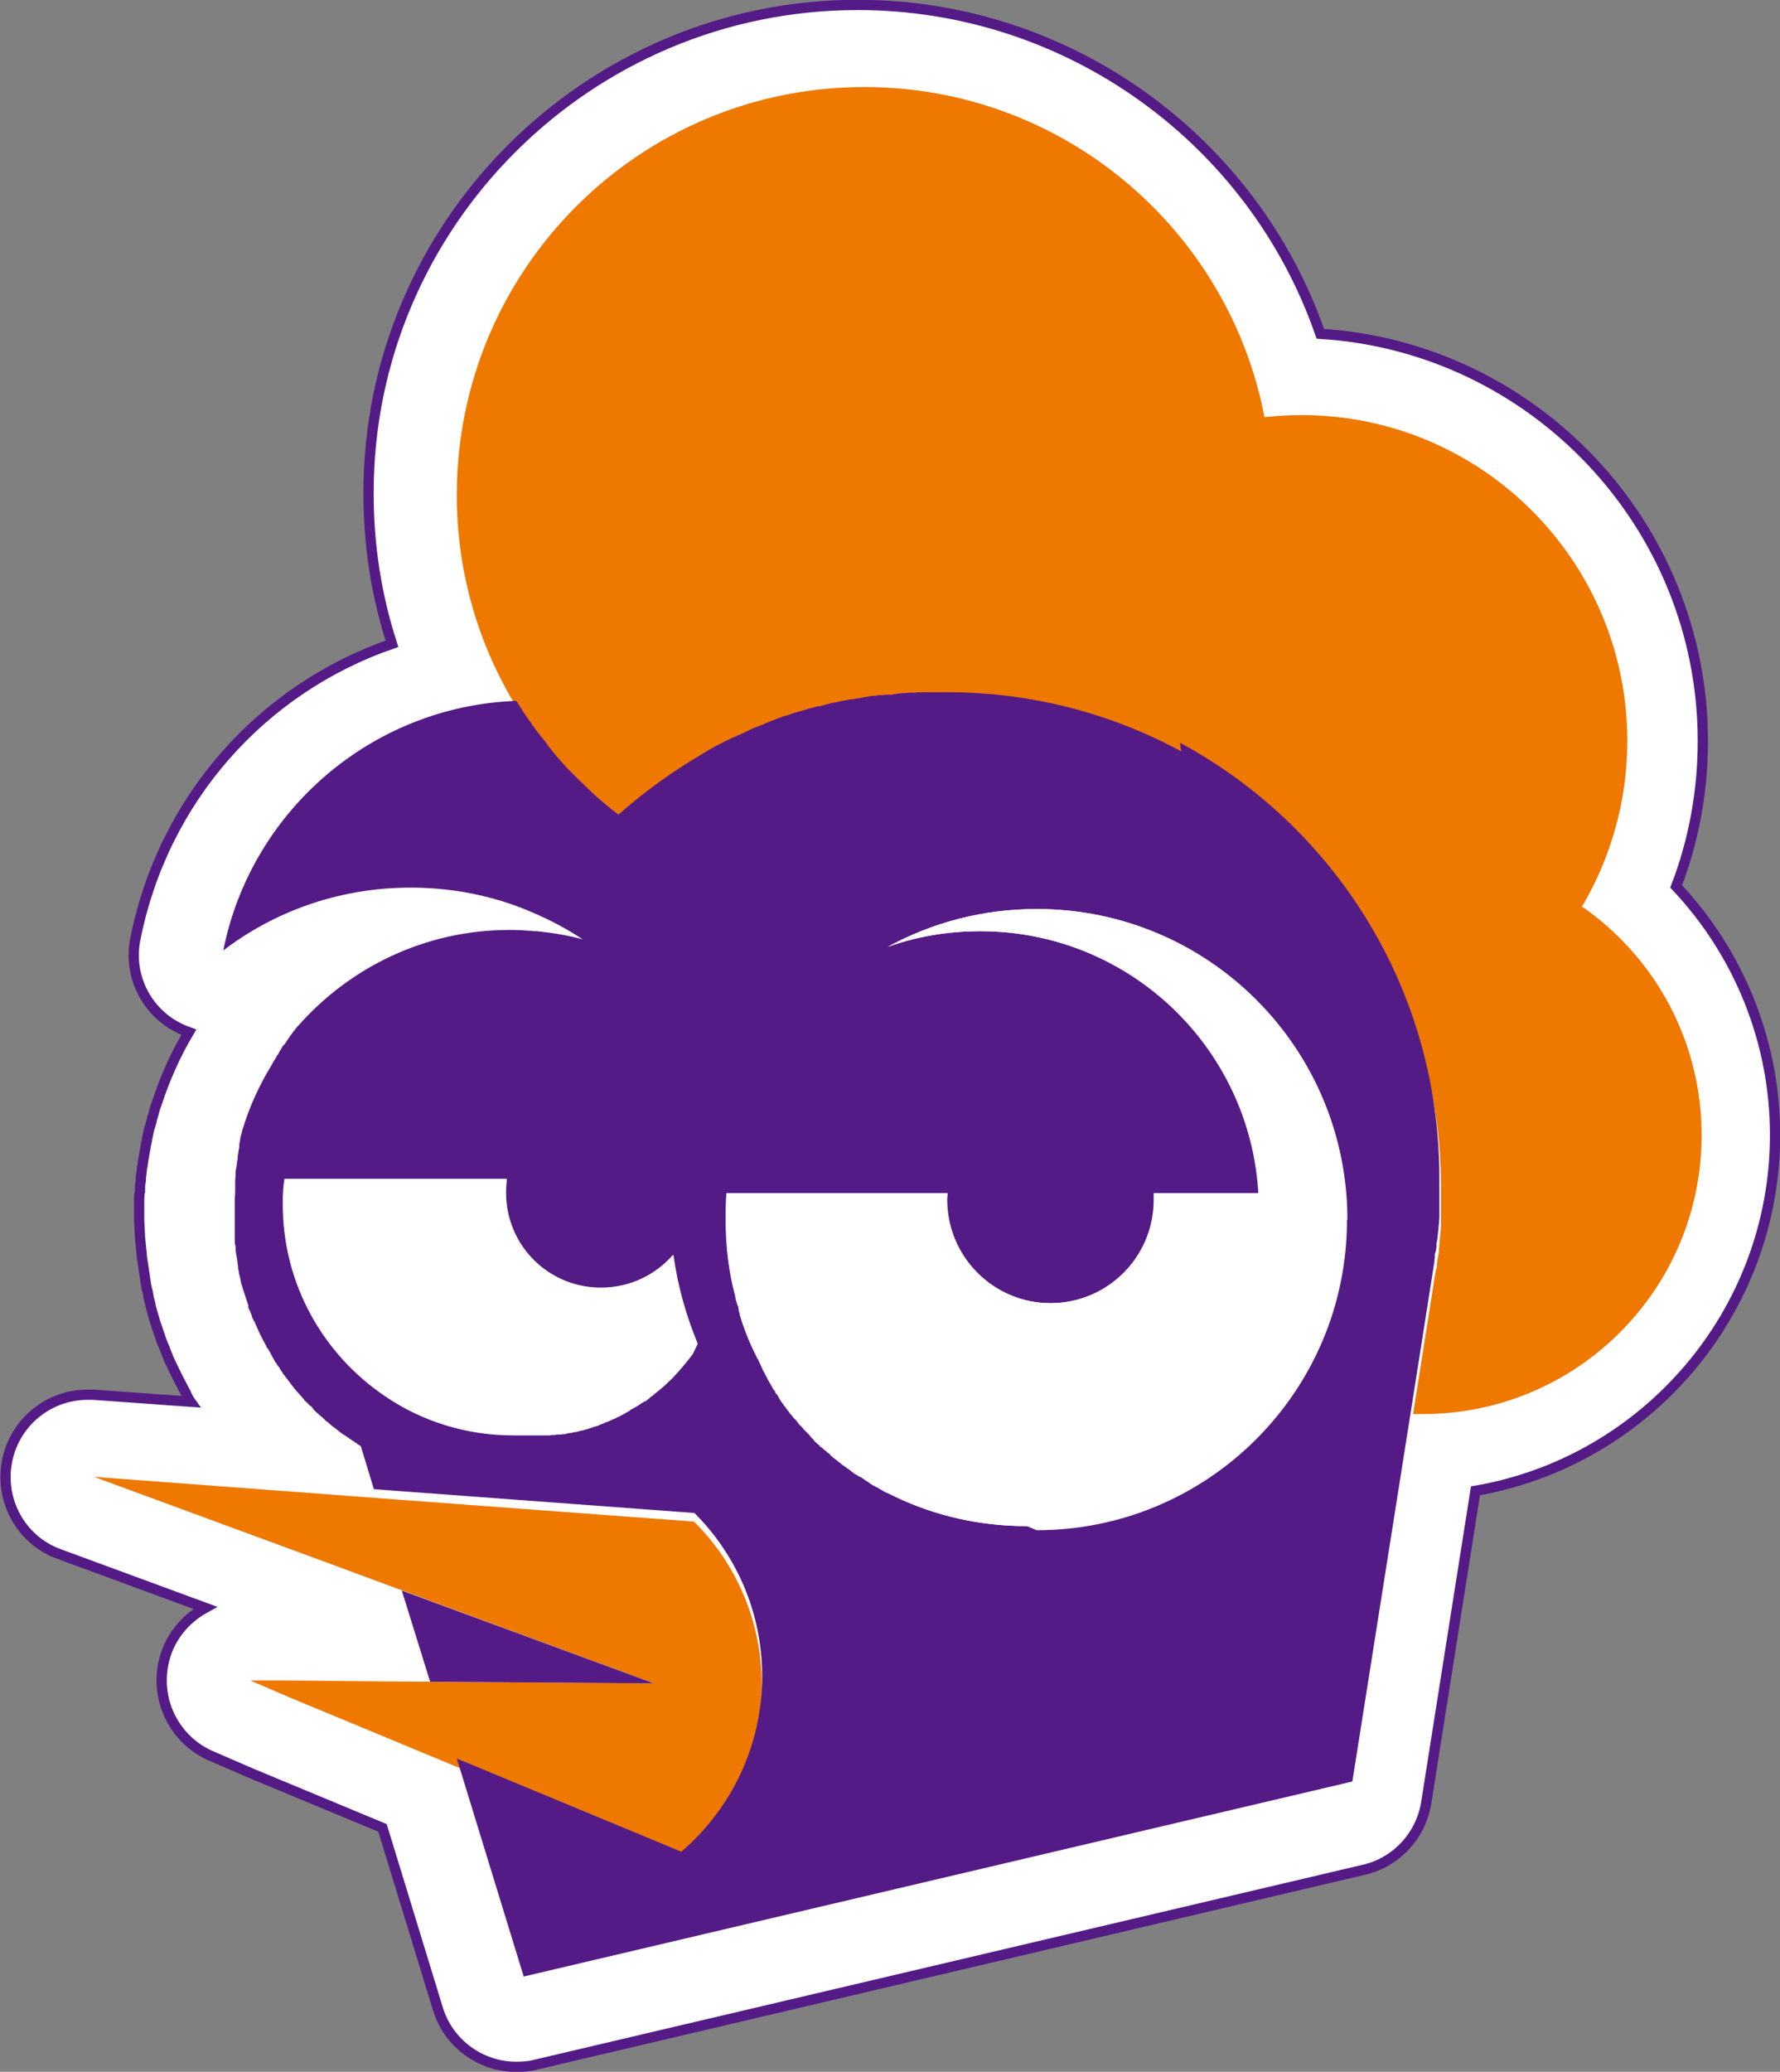
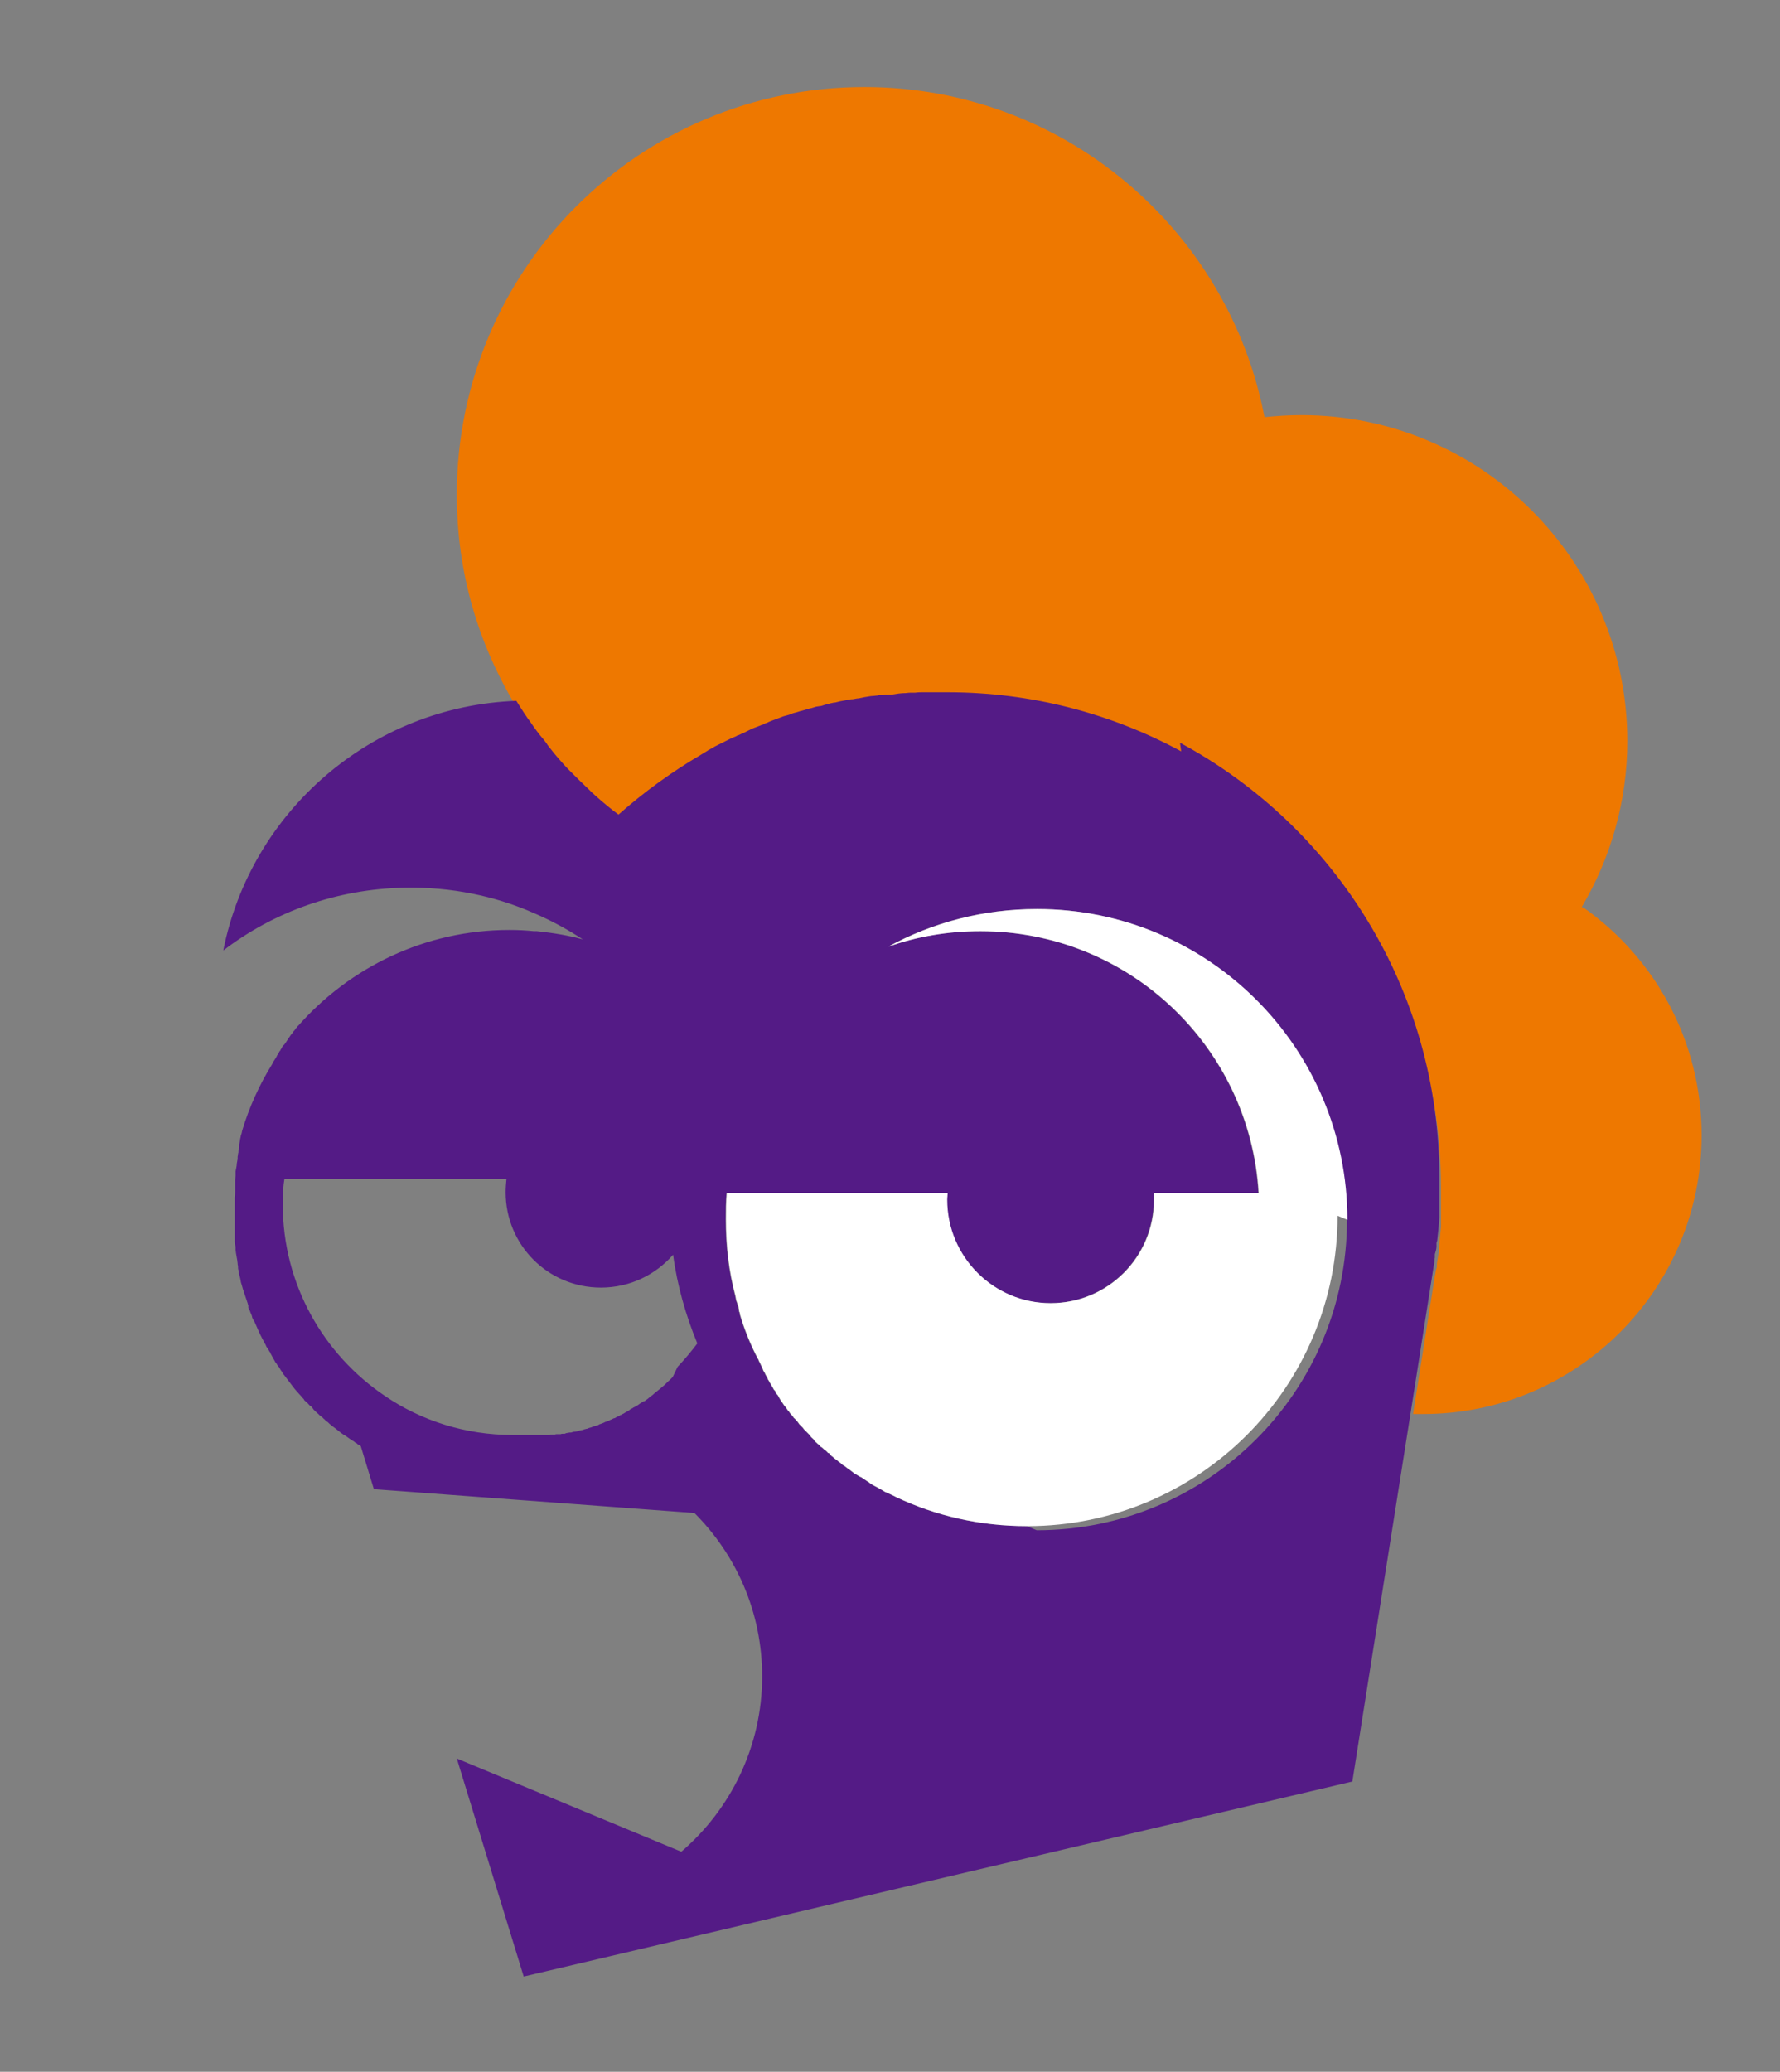
<svg xmlns="http://www.w3.org/2000/svg" id="b" data-name="圖層 2" width="43.37" height="50.46" viewBox="0 0 43.37 50.46">
  <rect x="0" y="0" width="43.37" height="50.46" fill="#808080" stroke="none" />
  <defs>
    <style>
      .d, .e {
        fill: #fff;
      }

      .e {
        stroke: #541b86;
        stroke-miterlimit: 10;
        stroke-width: .25px;
      }

      .f {
        fill: #541b86;
      }

      .g {
        fill: #ee7800;
      }
    </style>
  </defs>
  <g id="c" data-name="圖層 1">
    <g>
-       <path class="e" d="M12.58,50.34c-.86,0-1.65-.56-1.91-1.41l-1.35-4.41-3.2-1.33-.97-.42c-.88-.38-1.36-1.32-1.17-2.25,.12-.6,.51-1.08,1.02-1.36l-3.56-1.31c-.94-.34-1.47-1.33-1.26-2.3,.2-.93,1.02-1.58,1.95-1.58,.05,0,.1,0,.15,0l2.36,.17c-.05-.07-.09-.15-.12-.23l-.03-.05c-.1-.19-.16-.31-.22-.43,0,0-.11-.23-.12-.25-.03-.06-.06-.13-.08-.19-.02-.04-.05-.13-.05-.13-.04-.09-.08-.18-.11-.28l-.13-.38s-.06-.21-.07-.24c-.02-.07-.04-.14-.05-.21-.02-.07-.04-.14-.05-.22,0-.01-.02-.11-.03-.13-.02-.08-.03-.15-.04-.23-.02-.15-.08-.53-.08-.53,0-.04-.05-.48-.05-.53,0-.06-.02-.34-.02-.4v-.25c0-.06,0-.13,0-.19h0c0-.08,0-.17,.02-.25,0-.09,0-.18,.02-.26,0-.07,.01-.15,.02-.22,0-.01,.01-.12,.02-.15,0-.03,.1-.59,.11-.62,0-.03,.01-.07,.02-.1v-.02c.02-.09,.04-.18,.07-.26,0-.02,.01-.05,.02-.07,.01-.07,.03-.13,.05-.19,.02-.09,.05-.18,.08-.26,.2-.61,.46-1.19,.78-1.73-.14-.05-.27-.11-.4-.19-.71-.44-1.07-1.27-.9-2.09,.68-3.41,3.09-6.09,6.25-7.18-.38-1.17-.57-2.4-.57-3.65C8.96,5.48,14.32,.12,20.9,.12c5.13,0,9.63,3.28,11.27,8.01,5.19,.32,9.32,4.65,9.32,9.92,0,1.22-.22,2.42-.65,3.54,1.53,1.62,2.41,3.78,2.41,6.05,0,4.34-3.16,7.96-7.3,8.67l-1.2,7.6c-.13,.8-.73,1.45-1.52,1.63l-20.19,4.75c-.15,.04-.31,.05-.46,.05Z" />
      <g>
        <path class="g" d="M38.54,22.09c.7-1.18,1.11-2.57,1.11-4.04,0-4.38-3.55-7.94-7.94-7.94-.3,0-.61,.02-.9,.05-.88-4.58-4.91-8.04-9.75-8.04-5.49,0-9.93,4.45-9.93,9.93,0,1.88,.52,3.63,1.43,5.13,.02,.03,.03,.05,.05,.08l.02,.03,.04,.06,.03,.05,.03,.04,.04,.06,.02,.02,.05,.08h0c.61,.9,1.35,1.69,2.21,2.35,.62-.56,1.3-1.06,2.03-1.48,.06-.03,.11-.06,.17-.1,.05-.03,.1-.06,.16-.08,.12-.06,.24-.12,.36-.18,.05-.03,.11-.05,.16-.07,.01,0,.03-.02,.04-.02,.04-.02,.08-.04,.12-.06,.12-.05,.23-.11,.35-.15,.04-.02,.07-.03,.11-.05,.02,0,.03-.01,.04-.01,.03-.02,.06-.03,.09-.04,.05-.02,.1-.04,.15-.06h0c.06-.02,.11-.04,.17-.06,.05-.02,.09-.04,.14-.05,.02,0,.04-.01,.07-.02,.04-.02,.09-.03,.14-.05,.06-.02,.12-.04,.18-.06,.02,0,.04-.02,.07-.02,.04-.02,.09-.03,.14-.04,0,0,.01,0,.02,0,.04-.01,.09-.03,.13-.04,.02,0,.04-.01,.06-.02,.05-.01,.11-.03,.16-.04,.05-.01,.11-.03,.16-.04,.02,0,.05-.01,.07-.02,.04,0,.08-.01,.12-.03,.07-.02,.14-.03,.21-.04,.03,0,.06-.01,.09-.02,.04,0,.08-.02,.12-.02,0,0,.02,0,.02,0,.05,0,.1-.02,.15-.03,.07-.01,.14-.02,.22-.03,.03,0,.07-.01,.1-.02,.03,0,.05,0,.07-.01,.03,0,.05,0,.08,0,.04,0,.07-.01,.11-.02,.03,0,.06,0,.08-.01h0c.12-.02,.24-.03,.36-.04,.05,0,.11,0,.16-.01,.03,0,.05,0,.08,0h.2c.06-.01,.11-.01,.17-.02h0c.06,0,.12,0,.18,0h.03c.07,0,.13,0,.2,0,2.07,0,4.01,.52,5.7,1.44,3.77,2.03,6.32,6.01,6.32,10.59v.22c0,.09,0,.18,0,.27,0,.04,0,.09,0,.13,0,.05,0,.1,0,.14,0,.03,0,.06,0,.09,0,.04,0,.07,0,.11-.02,.18-.03,.36-.05,.54v.08l-.02,.09c-.01,.06-.02,.13-.03,.19v.08s-.02,.07-.03,.1c0,.04-.01,.08-.02,.12l-.53,3.36c.08,0,.16,0,.24,0,3.75,0,6.79-3.04,6.79-6.79,0-2.29-1.13-4.31-2.87-5.54Z" />
-         <path class="g" d="M18.56,41.03c0,1.71-.77,3.24-1.97,4.27l-9.54-3.96-.95-.41h.94l2.02,.02,6.87,.05-7.15-2.64-.62-.23-5.87-2.16,6.28,.47,1.06,.08,7.28,.54c1.02,1.01,1.65,2.42,1.65,3.97Z" />
        <g>
-           <polygon class="f" points="9.79 38.74 10.48 40.96 15.93 41 9.79 38.74" />
          <path class="f" d="M28.78,18.3c-1.7-.92-3.64-1.44-5.7-1.44-.06,0-.13,0-.19,0h-.22c-.06,0-.11,0-.17,0-.07,0-.13,0-.2,.01h-.07c-.06,0-.1,0-.16,.01-.12,0-.24,.02-.36,.04h0s-.06,0-.08,0c-.04,0-.07,0-.11,.01-.02,0-.05,0-.07,0-.02,0-.05,0-.07,.01-.04,0-.07,.01-.1,.01-.07,0-.14,.02-.22,.03-.04,.01-.1,.02-.15,.03t-.02,0l-.11,.02s-.06,0-.09,.01c-.07,.01-.15,.03-.22,.04-.04,.01-.08,.02-.12,.03-.02,0-.04,0-.07,.01-.06,.01-.11,.03-.16,.04-.05,.01-.1,.04-.16,.04-.02,0-.04,.01-.07,.01-.04,.01-.09,.03-.13,.04h-.02l-.13,.04-.07,.02c-.06,.01-.12,.04-.18,.05-.05,.01-.1,.04-.14,.05l-.07,.02c-.05,.01-.1,.03-.15,.05-.05,.02-.11,.04-.16,.06h0c-.05,.02-.11,.04-.16,.07-.03,0-.06,.02-.09,.04-.01,0-.03,0-.04,.01-.03,.01-.07,.03-.1,.04-.12,.04-.23,.1-.35,.16-.04,.01-.08,.04-.12,.05-.01,0-.03,.01-.04,.02-.05,.02-.1,.04-.16,.07-.12,.06-.24,.12-.36,.18-.05,.03-.1,.06-.16,.09-.04,.03-.1,.06-.16,.1-.72,.42-1.41,.92-2.03,1.47-.19-.14-.37-.29-.55-.45-.06-.05-.11-.1-.16-.15-.16-.15-.31-.3-.46-.45l-.07-.07c-.15-.16-.3-.33-.43-.5-.03-.04-.06-.07-.08-.11-.02-.03-.04-.05-.06-.08-.13-.15-.24-.3-.34-.45-.02-.03-.04-.05-.06-.08-.07-.1-.14-.21-.21-.32l-.07-.11c-3.54,.13-6.47,2.7-7.14,6.08,1.23-.94,2.76-1.5,4.43-1.53,1.12-.02,2.19,.2,3.14,.62,.42,.18,.81,.39,1.19,.64-.36-.1-.74-.16-1.12-.2h-.07c-.19-.02-.39-.03-.6-.03-2.05,0-3.89,.91-5.15,2.34h-.01s-.02,.04-.03,.05h-.01s-.02,.04-.03,.05l-.02,.02s-.03,.04-.05,.07l-.02,.02s-.01,.02-.02,.03c0,0-.01,.02-.02,.03s-.01,.02-.02,.03-.01,.02-.02,.03-.01,.02-.02,.03-.01,.02-.02,.03c0,0-.01,.02-.02,.03-.01,.01-.02,.03-.03,.04-.01,0-.02,.02-.04,.04,0,.01-.01,.02-.02,.04,0,0-.01,.02-.02,.03,0,0-.01,.01-.01,.03-.01,0-.02,.02-.03,.03,0,0,0,.02-.01,.03s-.01,.02-.02,.04h-.01c-.03,.07-.07,.12-.1,.17h0s-.02,.04-.03,.06c-.31,.5-.56,1.05-.73,1.62h0s-.01,.07-.03,.11h0s-.01,.07-.02,.1c0,0,0,.01,0,.01h0s-.01,.07-.02,.11c0,0,0,0,0,0,0,0,0,.01,0,.02,0,.01,0,.03,0,.04,0,.03-.01,.07-.02,.1,0,.02,0,.05-.01,.07,0,.02,0,.04-.01,.07,0,.02,0,.04,0,.06l-.02,.11c0,.06-.02,.13-.03,.19,0,.02,0,.04,0,.07v.04s-.01,.07-.01,.11c0,.01,0,.02,0,.03h0s0,.07,0,.1c0,.04,0,.09,0,.13,0,.05,0,.1-.01,.16v.07h0v.08s0,.03,0,.04v.25s0,.03,0,.04v.17s0,.05,0,.07v.04s0,.04,0,.06h0s0,.04,0,.05h0v.04s0,.02,0,.04v.04s0,.05,0,.07c0,.05,.01,.1,.02,.14v.03s0,.03,0,.04c.01,.11,.04,.22,.05,.33,0,.01,0,.04,.01,.06,0,.01,0,.02,0,.04,0,.04,.01,.07,.02,.1,0,0,0,.02,0,.04,.02,.07,.04,.14,.05,.22,.01,.03,.02,.07,.03,.1,.01,.04,.02,.07,.03,.1,.04,.11,.07,.22,.11,.33,0,.01,0,.02,.01,.03,0,0,0,.02,0,.03s0,.01,0,.03c.01,.02,.02,.05,.04,.08,.01,.04,.04,.09,.05,.13,0,.03,.02,.06,.03,.08,0,.01,.02,.04,.03,.05l.11,.25c.05,.11,.11,.22,.17,.33,0,.02,.02,.04,.04,.07,.01,.02,.03,.04,.04,.07,.02,.02,.03,.04,.04,.07h0c.04,.07,.07,.13,.1,.18,0,.01,.01,.02,.03,.04,.02,.04,.04,.07,.07,.1l.04,.07s.04,.05,.05,.08c.01,.01,.03,.04,.04,.05,.06,.08,.13,.17,.19,.25,.07,.1,.16,.19,.24,.28,.01,.02,.04,.04,.05,.06,0,0,0,0,0,.01,.03,.03,.06,.05,.09,.08,.02,.02,.04,.05,.07,.07h.01l.04,.05h0l.02,.03,.04,.04s.05,.05,.08,.07c0,0,.01,.02,.03,.03,.01,.01,.03,.03,.05,.04,.01,.01,.04,.03,.05,.05,.01,0,.03,.02,.04,.04,.02,.01,.04,.03,.06,.04l.04,.04s.04,.03,.06,.05c.02,.01,.05,.04,.07,.05,.05,.04,.1,.08,.15,.12,.02,.01,.04,.03,.07,.05,.01,0,.02,.01,.04,.02,.04,.03,.07,.05,.11,.08,.01,0,.02,.01,.03,.02,.04,.02,.07,.04,.1,.07,.02,0,.04,.02,.06,.04,.02,0,.04,.03,.07,.04l.32,1.05,.54,.04,7.27,.54c1.02,1.02,1.65,2.42,1.65,3.98,0,1.71-.77,3.24-1.97,4.27l-5.47-2.27,1.63,5.31,20.19-4.75,1.45-9.17,.53-3.37s.01-.07,.02-.12c0-.03,0-.07,.01-.1v-.08c.02-.07,.04-.13,.04-.19v-.09s.02-.05,.02-.08c.02-.18,.04-.36,.05-.54,0-.04,0-.07,0-.11,0-.03,0-.06,0-.1,0-.04,0-.09,0-.14,0-.04,0-.08,0-.13,0-.08,0-.18,0-.27v-.22c0-4.58-2.55-8.56-6.32-10.59Zm-12.39,15.24l-.07,.07c-.05,.04-.1,.1-.15,.14,0,0,0,0,0,0-.02,.02-.05,.04-.07,.06t0,0l-.16,.13h0s-.04,.04-.07,.06h-.01c-.05,.05-.1,.09-.16,.13,0,0-.01,0-.02,0-.02,.01-.04,.03-.06,.04,0,0-.01,.01-.02,.01-.05,.04-.1,.07-.16,.1-.01,0-.02,.01-.03,.02-.01,0-.04,.02-.06,.03l-.02,.02s-.05,.03-.07,.04c0,0-.01,.01-.02,.01-.02,.01-.04,.03-.07,.04,0,0-.02,.01-.03,.02-.02,0-.04,.01-.05,.03-.01,0-.02,0-.04,.01-.02,.01-.04,.02-.07,.04,0,0-.02,0-.04,.01-.01,.01-.04,.02-.06,.03-.01,0-.02,.01-.04,.02s-.03,.01-.05,.02c0,0-.02,.01-.04,.01-.01,.01-.04,.02-.06,.03-.01,0-.03,.01-.05,.02-.01,0-.04,.01-.05,.02l-.04,.02s-.03,0-.04,.01c-.01,0-.03,.01-.04,.01-.01,0-.04,.01-.05,.02l-.07,.02s-.03,.01-.05,.02c-.01,0-.03,0-.04,.01-.01,0-.03,0-.04,.01s-.03,.01-.04,.01c-.01,0-.04,.01-.05,.01l-.07,.02s-.04,.01-.05,.01c-.02,0-.04,0-.05,.01-.01,0-.03,0-.04,.01-.01,0-.03,0-.04,0-.02,0-.04,.01-.05,.01-.03,0-.05,.01-.07,.02-.01,0-.04,0-.05,0-.01,0-.03,0-.05,.01-.01,0-.03,0-.04,0-.01,0-.03,0-.04,0-.02,0-.04,0-.06,.01-.02,0-.04,0-.07,0-.02,0-.04,0-.06,.01-.01,0-.03,0-.04,0-.02,0-.04,0-.05,0s-.03,0-.04,0c-.02,0-.04,0-.07,0-.01,0-.04,0-.06,0s-.04,0-.06,0h-.05s-.04,0-.05,0-.03,0-.04,0h-.07s-.04,0-.06,0h-.11s-.04,0-.06,0h-.14c-1.15,0-2.23-.35-3.11-.95-1.5-1.01-2.49-2.72-2.49-4.66,0-.01,0-.04,0-.05v-.04c0-.19,.01-.36,.04-.54h5.41c-.01,.1-.02,.22-.02,.33,0,1.28,1.03,2.32,2.32,2.32,.71,0,1.33-.31,1.76-.8,.1,.75,.31,1.48,.59,2.16-.15,.2-.31,.39-.48,.57Zm8.63,3.63c-1.15,0-2.23-.25-3.2-.71-.07-.04-.15-.07-.23-.11-.04-.01-.07-.04-.11-.06h0c-.07-.04-.14-.08-.22-.12h0s-.07-.04-.1-.07h0c-.07-.04-.13-.09-.2-.13t-.01,0s-.07-.04-.1-.06t-.01,0l-.09-.07h0l-.09-.07s-.01,0-.02-.01l-.09-.07s0,0-.01,0c-.03-.02-.05-.04-.08-.07,0,0,0,0-.01,0-.02-.02-.05-.04-.08-.07,0,0-.01,0-.02-.01-.03-.02-.05-.04-.08-.07h-.01s-.05-.06-.07-.08c0,0-.01,0-.02,0-.02-.03-.05-.05-.07-.07,0,0-.01-.01-.02-.01-.03-.03-.05-.05-.08-.07h-.01s-.04-.06-.07-.07l-.02-.02s-.05-.04-.07-.07c0-.01-.01-.02-.02-.03-.02-.02-.05-.04-.07-.07,0,0,0-.01-.01-.02-.02-.02-.04-.04-.06-.06l-.02-.02s-.05-.05-.07-.07c0,0-.01-.01-.02-.03l-.09-.09s-.03-.04-.05-.07l-.02-.02s-.04-.05-.07-.07c0-.01-.01-.02-.02-.03-.01-.02-.04-.05-.06-.07,0,0-.01-.01-.02-.03-.01-.02-.03-.04-.05-.06,0-.01-.01-.02-.02-.03-.01-.03-.04-.05-.06-.08,0,0-.01-.01-.02-.03-.01-.02-.03-.04-.05-.07,0,0-.01-.02-.02-.03l-.04-.07s-.01-.02-.02-.04c-.02-.02-.04-.05-.06-.07,0-.01,0-.02-.01-.04-.02-.02-.04-.04-.05-.07,0,0-.01-.02-.02-.03-.01-.03-.03-.05-.04-.07,0-.01-.01-.02-.02-.03-.01-.03-.03-.06-.05-.09,0,0,0-.02-.01-.03-.01-.02-.03-.05-.04-.07,0,0,0-.01-.01-.02-.01-.03-.03-.06-.05-.09,0,0,0-.01-.01-.03l-.04-.09s-.01-.01-.01-.02c-.01-.03-.03-.06-.04-.08,0,0,0-.01-.01-.02,0-.02-.02-.05-.04-.07,0-.01-.01-.04-.02-.05,0,0,0-.01-.01-.02-.16-.32-.29-.65-.39-.99,0,0,0-.01,0-.02,0-.01-.01-.04-.02-.05,0-.01,0-.03,0-.04,0-.01-.01-.03-.01-.04,0-.03-.01-.06-.03-.09v-.02s-.02-.05-.03-.08h0s-.01-.07-.02-.11c-.16-.6-.23-1.22-.23-1.86,0-.22,0-.43,.02-.64h5.38c0,.05-.01,.1-.01,.16,0,1.39,1.13,2.52,2.52,2.52s2.52-1.12,2.52-2.52c0-.05,0-.1,0-.16h2.55c-.21-3.56-3.16-6.38-6.78-6.38-.79,0-1.55,.13-2.25,.38,1.08-.59,2.31-.92,3.63-.92,4.18,0,7.56,3.39,7.56,7.57s-3.39,7.56-7.56,7.56Z" />
-           <path class="d" d="M16.88,32.98c-.15,.2-.31,.39-.48,.57l-.07,.07c-.05,.04-.1,.1-.15,.14,0,0,0,0,0,0-.02,.02-.05,.04-.07,.06t0,0l-.16,.13h0s-.04,.04-.07,.06h-.01c-.05,.05-.1,.09-.16,.13,0,0-.01,0-.02,0-.02,.01-.04,.03-.06,.04,0,0-.01,.01-.02,.01-.05,.04-.1,.07-.16,.1-.01,0-.02,.01-.03,.02-.01,0-.04,.02-.06,.03l-.02,.02s-.05,.03-.07,.04c0,0-.01,.01-.02,.01-.02,.01-.04,.03-.07,.04,0,0-.02,.01-.03,.02-.02,0-.04,.01-.05,.03-.01,0-.02,0-.04,.01-.02,.01-.04,.02-.07,.04,0,0-.02,0-.04,.01-.01,.01-.04,.02-.06,.03-.01,0-.02,.01-.04,.02s-.03,.01-.05,.02c0,0-.02,.01-.04,.01-.01,.01-.04,.02-.06,.03-.01,0-.03,.01-.05,.02-.01,0-.04,.01-.05,.02l-.04,.02s-.03,0-.04,.01c-.01,0-.03,.01-.04,.01-.01,0-.04,.01-.05,.02l-.07,.02s-.03,.01-.05,.02c-.01,0-.03,0-.04,.01-.01,0-.03,0-.04,.01s-.03,.01-.04,.01c-.01,0-.04,.01-.05,.01l-.07,.02s-.04,.01-.05,.01c-.02,0-.04,0-.05,.01-.01,0-.03,0-.04,.01-.01,0-.03,0-.04,0-.02,0-.04,.01-.05,.01-.03,0-.05,.01-.07,.02-.01,0-.04,0-.05,0-.01,0-.03,0-.05,.01-.01,0-.03,0-.04,0-.01,0-.03,0-.04,0-.02,0-.04,0-.06,.01-.02,0-.04,0-.07,0-.02,0-.04,0-.06,.01-.01,0-.03,0-.04,0-.02,0-.04,0-.05,0s-.03,0-.04,0c-.02,0-.04,0-.07,0-.01,0-.04,0-.06,0s-.04,0-.06,0h-.05s-.04,0-.05,0-.03,0-.04,0h-.07s-.04,0-.06,0h-.11s-.04,0-.06,0h-.14c-1.15,0-2.23-.35-3.11-.95-1.5-1.01-2.49-2.72-2.49-4.66,0-.01,0-.04,0-.05v-.04c0-.19,.01-.36,.04-.54h5.41c-.01,.1-.02,.22-.02,.33,0,1.28,1.03,2.32,2.32,2.32,.71,0,1.33-.31,1.76-.8,.1,.75,.31,1.48,.59,2.16Z" />
          <path class="d" d="M32.59,29.61c0,4.18-3.39,7.56-7.56,7.56-1.15,0-2.23-.25-3.2-.71-.07-.04-.15-.07-.23-.11-.04-.01-.07-.04-.11-.06h0c-.07-.04-.14-.08-.22-.12h0s-.07-.04-.1-.07h0c-.07-.04-.13-.09-.2-.13t-.01,0s-.07-.04-.1-.06t-.01,0l-.09-.07h0l-.09-.07s-.01,0-.02-.01l-.09-.07s0,0-.01,0c-.03-.02-.05-.04-.08-.07,0,0,0,0-.01,0-.02-.02-.05-.04-.08-.07,0,0-.01,0-.02-.01-.03-.02-.05-.04-.08-.07h-.01s-.05-.06-.07-.08c0,0-.01,0-.02,0-.02-.03-.05-.05-.07-.07,0,0-.01-.01-.02-.01-.03-.03-.05-.05-.08-.07h-.01s-.04-.06-.07-.07l-.02-.02s-.05-.04-.07-.07c0-.01-.01-.02-.02-.03-.02-.02-.05-.04-.07-.07,0,0,0-.01-.01-.02-.02-.02-.04-.04-.06-.06l-.02-.02s-.05-.05-.07-.07c0,0-.01-.01-.02-.03l-.09-.09s-.03-.04-.05-.07l-.02-.02s-.04-.05-.07-.07c0-.01-.01-.02-.02-.03-.01-.02-.04-.05-.06-.07,0,0-.01-.01-.02-.03-.01-.02-.03-.04-.05-.06,0-.01-.01-.02-.02-.03-.01-.03-.04-.05-.06-.08,0,0-.01-.01-.02-.03-.01-.02-.03-.04-.05-.07,0,0-.01-.02-.02-.03l-.04-.07s-.01-.02-.02-.04c-.02-.02-.04-.05-.06-.07,0-.01,0-.02-.01-.04-.02-.02-.04-.04-.05-.07,0,0-.01-.02-.02-.03-.01-.03-.03-.05-.04-.07,0-.01-.01-.02-.02-.03-.01-.03-.03-.06-.05-.09,0,0,0-.02-.01-.03-.01-.02-.03-.05-.04-.07,0,0,0-.01-.01-.02-.01-.03-.03-.06-.05-.09,0,0,0-.01-.01-.03l-.04-.09s-.01-.01-.01-.02c-.01-.03-.03-.06-.04-.08,0,0,0-.01-.01-.02,0-.02-.02-.05-.04-.07,0-.01-.01-.04-.02-.05,0,0,0-.01-.01-.02-.16-.32-.29-.65-.39-.99,0,0,0-.01,0-.02,0-.01-.01-.04-.02-.05,0-.01,0-.03,0-.04,0-.01-.01-.03-.01-.04,0-.03-.01-.06-.03-.09v-.02s-.02-.05-.03-.08h0s-.01-.07-.02-.11c-.16-.6-.23-1.22-.23-1.86,0-.22,0-.43,.02-.64h5.38c0,.05-.01,.1-.01,.16,0,1.39,1.13,2.52,2.52,2.52s2.52-1.12,2.52-2.52c0-.05,0-.1,0-.16h2.55c-.21-3.56-3.16-6.38-6.78-6.38-.79,0-1.55,.13-2.25,.38,1.08-.59,2.31-.92,3.63-.92,4.18,0,7.56,3.39,7.56,7.57Z" />
        </g>
      </g>
    </g>
  </g>
</svg>